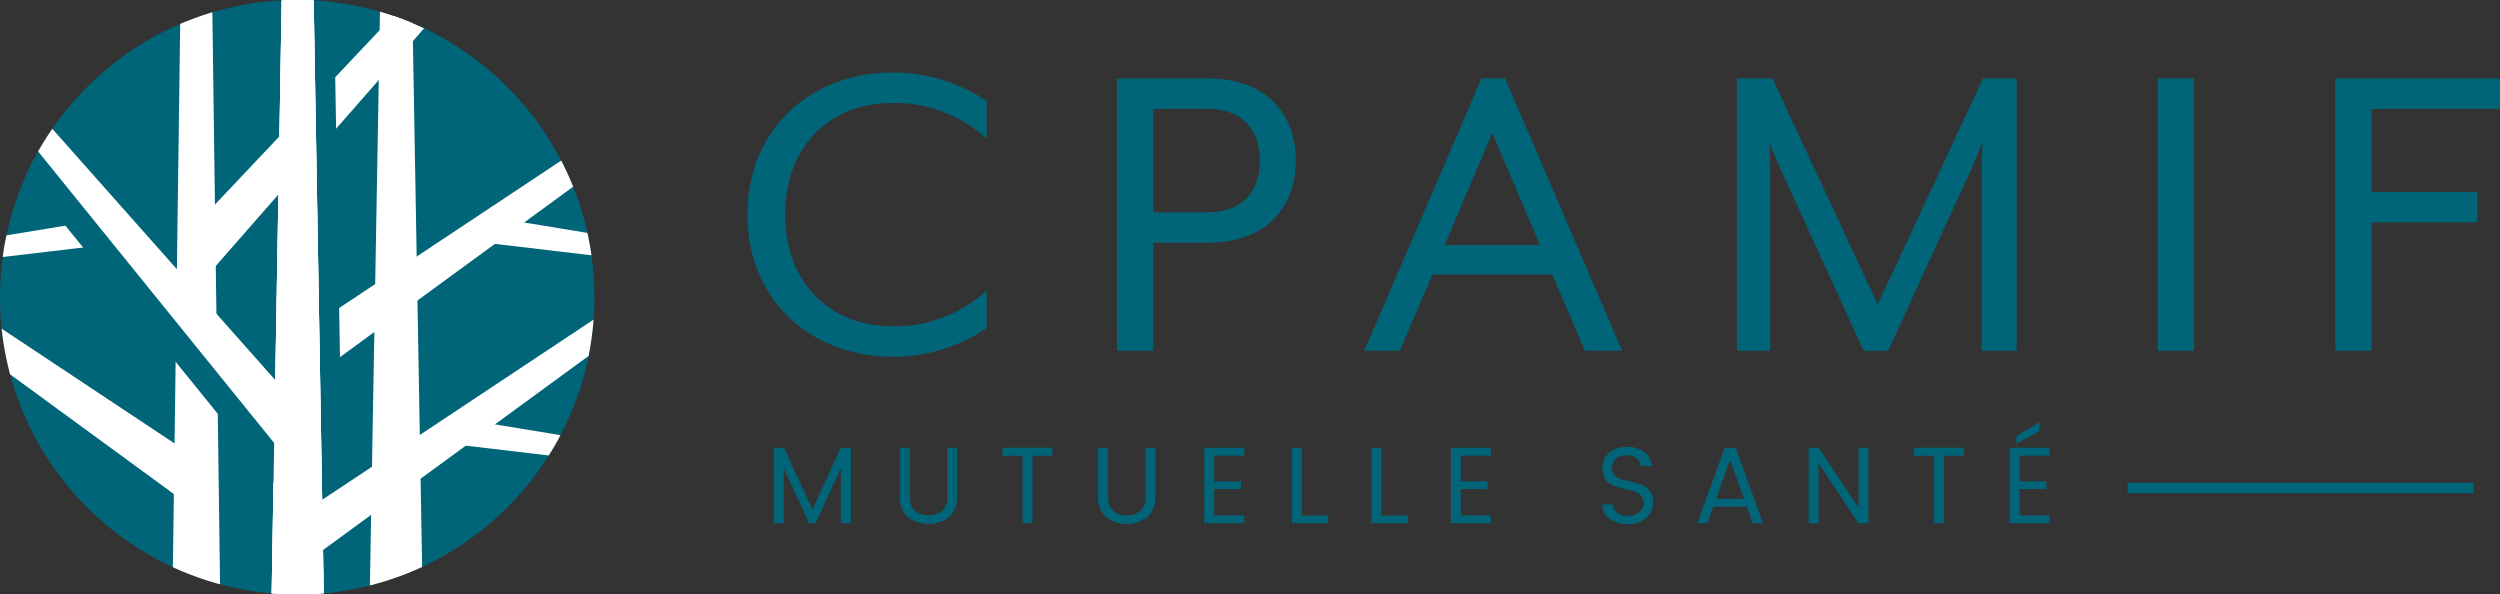
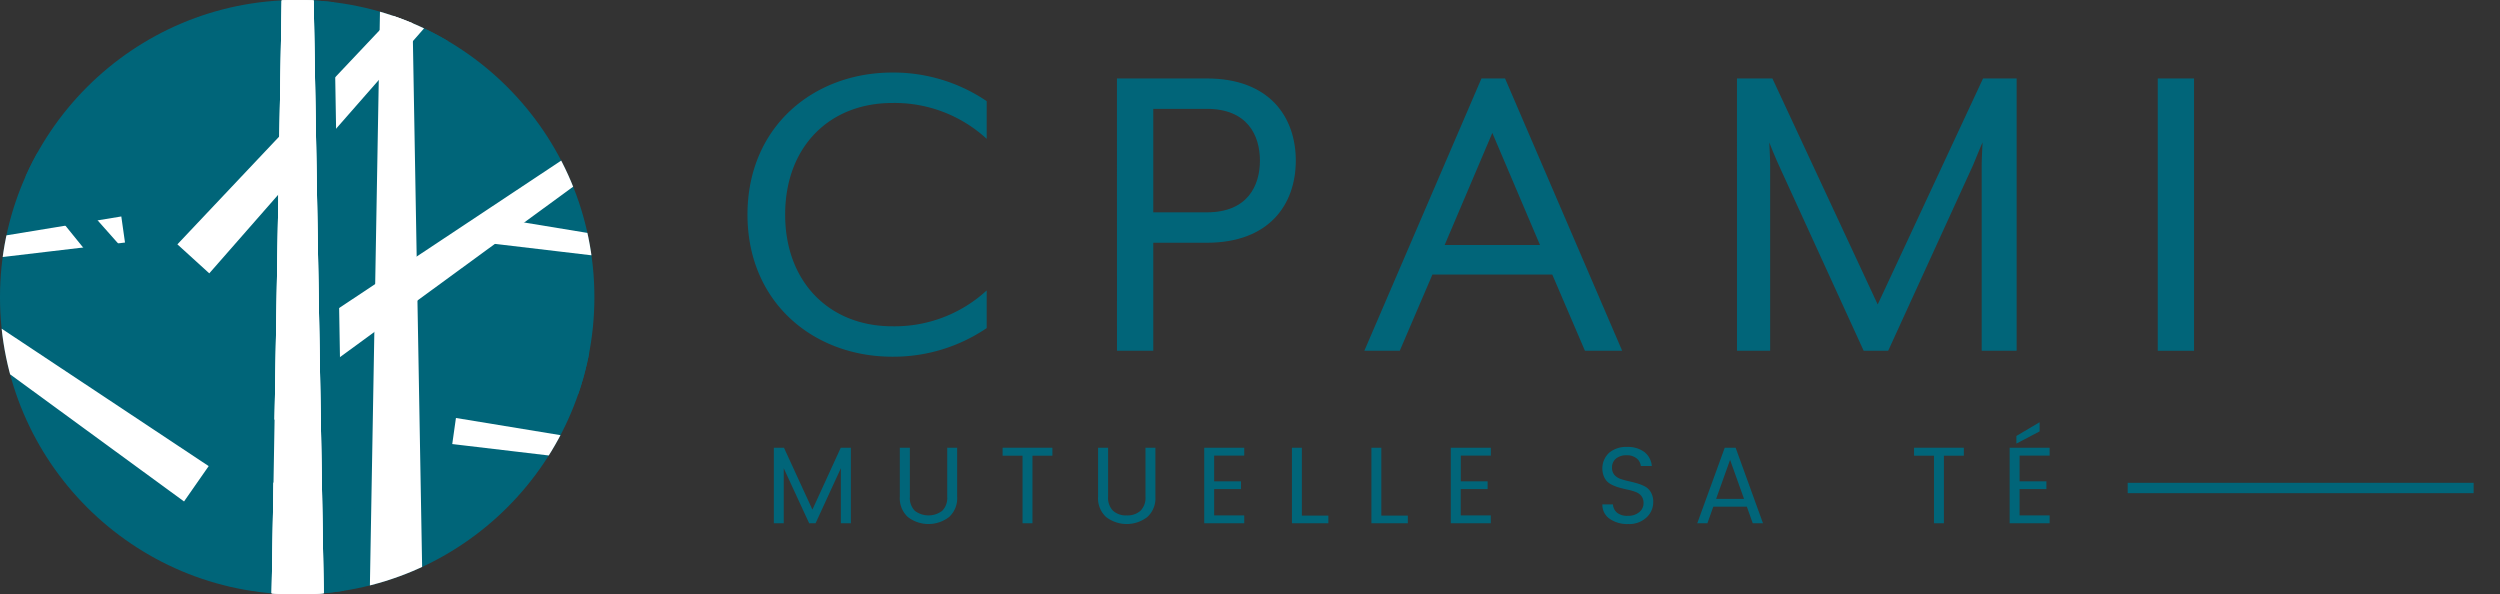
<svg xmlns="http://www.w3.org/2000/svg" width="241.229" height="57.355" viewBox="0 0 241.229 57.355">
  <rect x="0" y="0" width="241.229" height="57.355" fill="#333333" stroke="none" />
  <defs>
    <clipPath id="clip-path">
      <circle id="Ellipse_4" data-name="Ellipse 4" cx="28.677" cy="28.677" r="28.677" transform="translate(5907.652 240.913)" fill="none" />
    </clipPath>
  </defs>
  <g id="Groupe_94" data-name="Groupe 94" transform="translate(-1865.501 -1794)">
    <g id="Groupe_87" data-name="Groupe 87" transform="translate(-3914.151 1483.197)">
      <g id="Groupe_85" data-name="Groupe 85">
        <g id="Groupe_72" data-name="Groupe 72">
          <path id="Tracé_53" data-name="Tracé 53" d="M5861.756,354.005v7.288h-.968v-5.31l-2.44,5.31h-.62l-2.451-5.31v5.31h-.956v-7.288h.977l2.745,5.974,2.735-5.974Z" fill="#016579" />
        </g>
        <g id="Groupe_73" data-name="Groupe 73">
          <path id="Tracé_54" data-name="Tracé 54" d="M5866.477,358.738v-4.733h.968v4.733a1.763,1.763,0,0,0,.479,1.351,2.18,2.18,0,0,0,2.645,0,1.752,1.752,0,0,0,.483-1.351v-4.733h.957v4.733a2.437,2.437,0,0,1-.783,1.956,3.264,3.264,0,0,1-3.97,0A2.444,2.444,0,0,1,5866.477,358.738Z" fill="#016579" />
        </g>
        <g id="Groupe_74" data-name="Groupe 74">
          <path id="Tracé_55" data-name="Tracé 55" d="M5876.394,354.773v-.768h4.806v.768h-1.925v6.52h-.956v-6.52Z" fill="#016579" />
        </g>
        <g id="Groupe_75" data-name="Groupe 75">
          <path id="Tracé_56" data-name="Tracé 56" d="M5885.606,358.738v-4.733h.968v4.733a1.766,1.766,0,0,0,.478,1.351,1.855,1.855,0,0,0,1.32.447,1.876,1.876,0,0,0,1.326-.447,1.754,1.754,0,0,0,.483-1.351v-4.733h.957v4.733a2.435,2.435,0,0,1-.784,1.956,3.263,3.263,0,0,1-3.969,0A2.446,2.446,0,0,1,5885.606,358.738Z" fill="#016579" />
        </g>
        <g id="Groupe_76" data-name="Groupe 76">
          <path id="Tracé_57" data-name="Tracé 57" d="M5899.709,354.005v.758h-2.9v2.482h2.588v.746h-2.588v2.545h2.9v.757h-3.86v-7.288Z" fill="#016579" />
        </g>
        <g id="Groupe_77" data-name="Groupe 77">
          <path id="Tracé_58" data-name="Tracé 58" d="M5904.315,354.005h.956v6.552h2.556v.736h-3.512Z" fill="#016579" />
        </g>
        <g id="Groupe_78" data-name="Groupe 78">
          <path id="Tracé_59" data-name="Tracé 59" d="M5911.982,354.005h.956v6.552h2.556v.736h-3.512Z" fill="#016579" />
        </g>
        <g id="Groupe_79" data-name="Groupe 79">
          <path id="Tracé_60" data-name="Tracé 60" d="M5923.507,354.005v.758h-2.9v2.482h2.588v.746H5920.6v2.545h2.9v.757h-3.859v-7.288Z" fill="#016579" />
        </g>
        <g id="Groupe_80" data-name="Groupe 80">
          <path id="Tracé_61" data-name="Tracé 61" d="M5935.2,355.951a1,1,0,0,0,.221.663,1.326,1.326,0,0,0,.568.389,6.439,6.439,0,0,0,.773.221c.285.063.568.134.852.215a3.836,3.836,0,0,1,.773.31,1.475,1.475,0,0,1,.568.568,1.834,1.834,0,0,1,.221.936,2,2,0,0,1-.652,1.483,2.425,2.425,0,0,1-1.762.631,2.969,2.969,0,0,1-1.8-.51,1.626,1.626,0,0,1-.694-1.383h1.02a1.137,1.137,0,0,0,.394.8,1.557,1.557,0,0,0,1.047.3,1.623,1.623,0,0,0,1.1-.357,1.082,1.082,0,0,0,.41-.836,1.1,1.1,0,0,0-.221-.737,1.335,1.335,0,0,0-.568-.383,5.6,5.6,0,0,0-.773-.216c-.284-.06-.568-.131-.851-.215a3.755,3.755,0,0,1-.773-.321,1.5,1.5,0,0,1-.568-.578,2.066,2.066,0,0,1,.436-2.44,2.544,2.544,0,0,1,1.714-.563,2.662,2.662,0,0,1,1.683.489,1.9,1.9,0,0,1,.72,1.352h-1.062a1.075,1.075,0,0,0-.405-.737,1.472,1.472,0,0,0-.978-.3,1.56,1.56,0,0,0-1,.31A1.092,1.092,0,0,0,5935.2,355.951Z" fill="#016579" />
        </g>
        <g id="Groupe_81" data-name="Groupe 81">
          <path id="Tracé_62" data-name="Tracé 62" d="M5948.777,361.293l-.568-1.6h-3.238l-.568,1.6h-.979l2.651-7.288h1.051l2.64,7.288Zm-3.533-2.355h2.692l-1.346-3.765Z" fill="#016579" />
        </g>
        <g id="Groupe_82" data-name="Groupe 82">
-           <path id="Tracé_63" data-name="Tracé 63" d="M5958.979,354.005h.957v7.288h-.957l-3.849-5.784v5.784h-.957v-7.288h.957l3.849,5.784Z" fill="#016579" />
-         </g>
+           </g>
        <g id="Groupe_83" data-name="Groupe 83">
          <path id="Tracé_64" data-name="Tracé 64" d="M5964.341,354.773v-.768h4.806v.768h-1.924v6.52h-.957v-6.52Z" fill="#016579" />
        </g>
        <g id="Groupe_84" data-name="Groupe 84">
          <path id="Tracé_65" data-name="Tracé 65" d="M5977.424,354.005v.758h-2.9v2.482h2.588v.746h-2.588v2.545h2.9v.757h-3.859v-7.288Zm-3.207-1.135,2.24-1.326v.884l-2.24,1.178Z" fill="#016579" />
        </g>
      </g>
      <g id="Groupe_86" data-name="Groupe 86">
        <rect id="Rectangle_123" data-name="Rectangle 123" width="33.381" height="1" transform="translate(5984.957 357.39)" fill="#016579" />
      </g>
    </g>
    <g id="Groupe_88" data-name="Groupe 88" transform="translate(-3914.151 1483.197)">
      <path id="Tracé_66" data-name="Tracé 66" d="M5851.778,331.511c0-8.5,6.393-13.708,13.97-13.708a16.035,16.035,0,0,1,9.11,2.759V324.2a13.114,13.114,0,0,0-9.11-3.46c-6.044,0-10.335,4.2-10.335,10.774,0,6.525,4.291,10.773,10.335,10.773a13.113,13.113,0,0,0,9.11-3.459v3.634a16.028,16.028,0,0,1-9.11,2.76C5858.171,345.219,5851.778,340.007,5851.778,331.511Z" fill="#016579" />
-       <path id="Tracé_67" data-name="Tracé 67" d="M5887.429,318.373h8.672c6,0,8.584,3.678,8.584,7.926s-2.584,7.927-8.584,7.927h-5.168v10.423h-3.5Zm8.672,12.919c3.941,0,5.124-2.584,5.124-4.993s-1.183-4.993-5.124-4.993h-5.168v9.986Z" fill="#016579" />
+       <path id="Tracé_67" data-name="Tracé 67" d="M5887.429,318.373h8.672c6,0,8.584,3.678,8.584,7.926s-2.584,7.927-8.584,7.927h-5.168v10.423h-3.5Zm8.672,12.919c3.941,0,5.124-2.584,5.124-4.993s-1.183-4.993-5.124-4.993h-5.168v9.986" fill="#016579" />
      <path id="Tracé_68" data-name="Tracé 68" d="M5922.6,318.373h2.277l11.3,26.276h-3.592l-3.153-7.358h-11.562l-3.153,7.358H5911.3Zm5.649,16.072-4.6-10.817-4.6,10.817Z" fill="#016579" />
      <path id="Tracé_69" data-name="Tracé 69" d="M5947.257,318.373h3.416l10.161,21.81L5971,318.373h3.24v26.276h-3.372V326.737c0-.657.087-2.146.087-2.19-.087.132-.657,1.577-.919,2.19l-8.19,17.912h-2.365l-8.19-17.912c-.306-.657-.875-2.058-.92-2.19,0,.044.088,1.533.088,2.19v17.912h-3.2Z" fill="#016579" />
      <path id="Tracé_70" data-name="Tracé 70" d="M5987.858,318.373h3.5v26.276h-3.5Z" fill="#016579" />
-       <path id="Tracé_71" data-name="Tracé 71" d="M6004.984,318.373h15.9v2.933h-12.394v8.015h10.205v2.934h-10.205v12.394h-3.5Z" fill="#016579" />
    </g>
    <g id="Groupe_93" data-name="Groupe 93" transform="translate(-4042.151 1553.087)">
      <g id="Groupe_90" data-name="Groupe 90" clip-path="url(#clip-path)">
        <circle id="Ellipse_3" data-name="Ellipse 3" cx="28.677" cy="28.677" r="28.677" transform="translate(5907.652 240.913)" fill="#006579" />
        <path id="Tracé_72" data-name="Tracé 72" d="M5944.668,238.547" fill="#9f5e36" />
        <path id="Tracé_73" data-name="Tracé 73" d="M5935.141,294.454l34.521-22.916,1.309,1.877-33.452,24.451Z" fill="#006579" />
        <path id="Tracé_74" data-name="Tracé 74" d="M5925.41,289.3l-33.451-24.451,1.308-1.877,34.521,22.916Z" fill="#fff" />
        <path id="Tracé_75" data-name="Tracé 75" d="M5935.141,274.108l34.521-22.916,1.309,1.877-33.452,24.451Z" fill="#fff" />
        <path id="Tracé_76" data-name="Tracé 76" d="M5927.991,264.982l31.456-33.305,1.692,1.54-30.227,34.478Z" fill="#006579" />
        <path id="Tracé_77" data-name="Tracé 77" d="M5924.769,264.49l34.678-36.717,1.692,1.54-33.294,37.976Z" fill="#fff" />
        <path id="Tracé_78" data-name="Tracé 78" d="M5951.646,281.244l12.894,2.12-.273,1.932-12.977-1.536Z" fill="#fff" />
        <path id="Tracé_79" data-name="Tracé 79" d="M5954.682,261.8l12.895,2.12-.273,1.933-12.977-1.536Z" fill="#fff" />
        <path id="Tracé_80" data-name="Tracé 80" d="M5919.713,264.316l-12.977,1.536-.273-1.932,12.894-2.12Z" fill="#fff" />
        <path id="Tracé_81" data-name="Tracé 81" d="M5939.791,236.162l1.159,68.357H5935.7l1.159-68.357Z" fill="#006579" />
-         <path id="Tracé_82" data-name="Tracé 82" d="M5928.063,236.162l.92,68.357h-4.769l.92-68.357Z" fill="#fff" />
        <path id="Tracé_83" data-name="Tracé 83" d="M5947.34,236.162l1.2,68.357h-5.321l1.2-68.357Z" fill="#fff" />
        <path id="Tracé_84" data-name="Tracé 84" d="M5937.839,236.162,5939,304.519h-5.246l1.159-68.357Z" fill="#fff" />
        <path id="Tracé_85" data-name="Tracé 85" d="M5937.839,236.162,5939,304.519h-5.246l1.159-68.357Z" fill="#fff" />
        <path id="Tracé_86" data-name="Tracé 86" d="M5934.789,288.407l-26.056-32.181,1.745-1.48,27.483,30.971Z" fill="#006579" />
-         <path id="Tracé_87" data-name="Tracé 87" d="M5934.789,284.5l-26.056-32.181,1.745-1.48,27.483,30.971Z" fill="#fff" />
-         <path id="Tracé_88" data-name="Tracé 88" d="M5935.141,291.526l34.521-22.916,1.309,1.877-33.452,24.451Z" fill="#fff" />
        <path id="Tracé_89" data-name="Tracé 89" d="M5937.839,236.162,5939,304.519h-5.246l1.159-68.357Z" fill="#fff" />
      </g>
    </g>
  </g>
</svg>